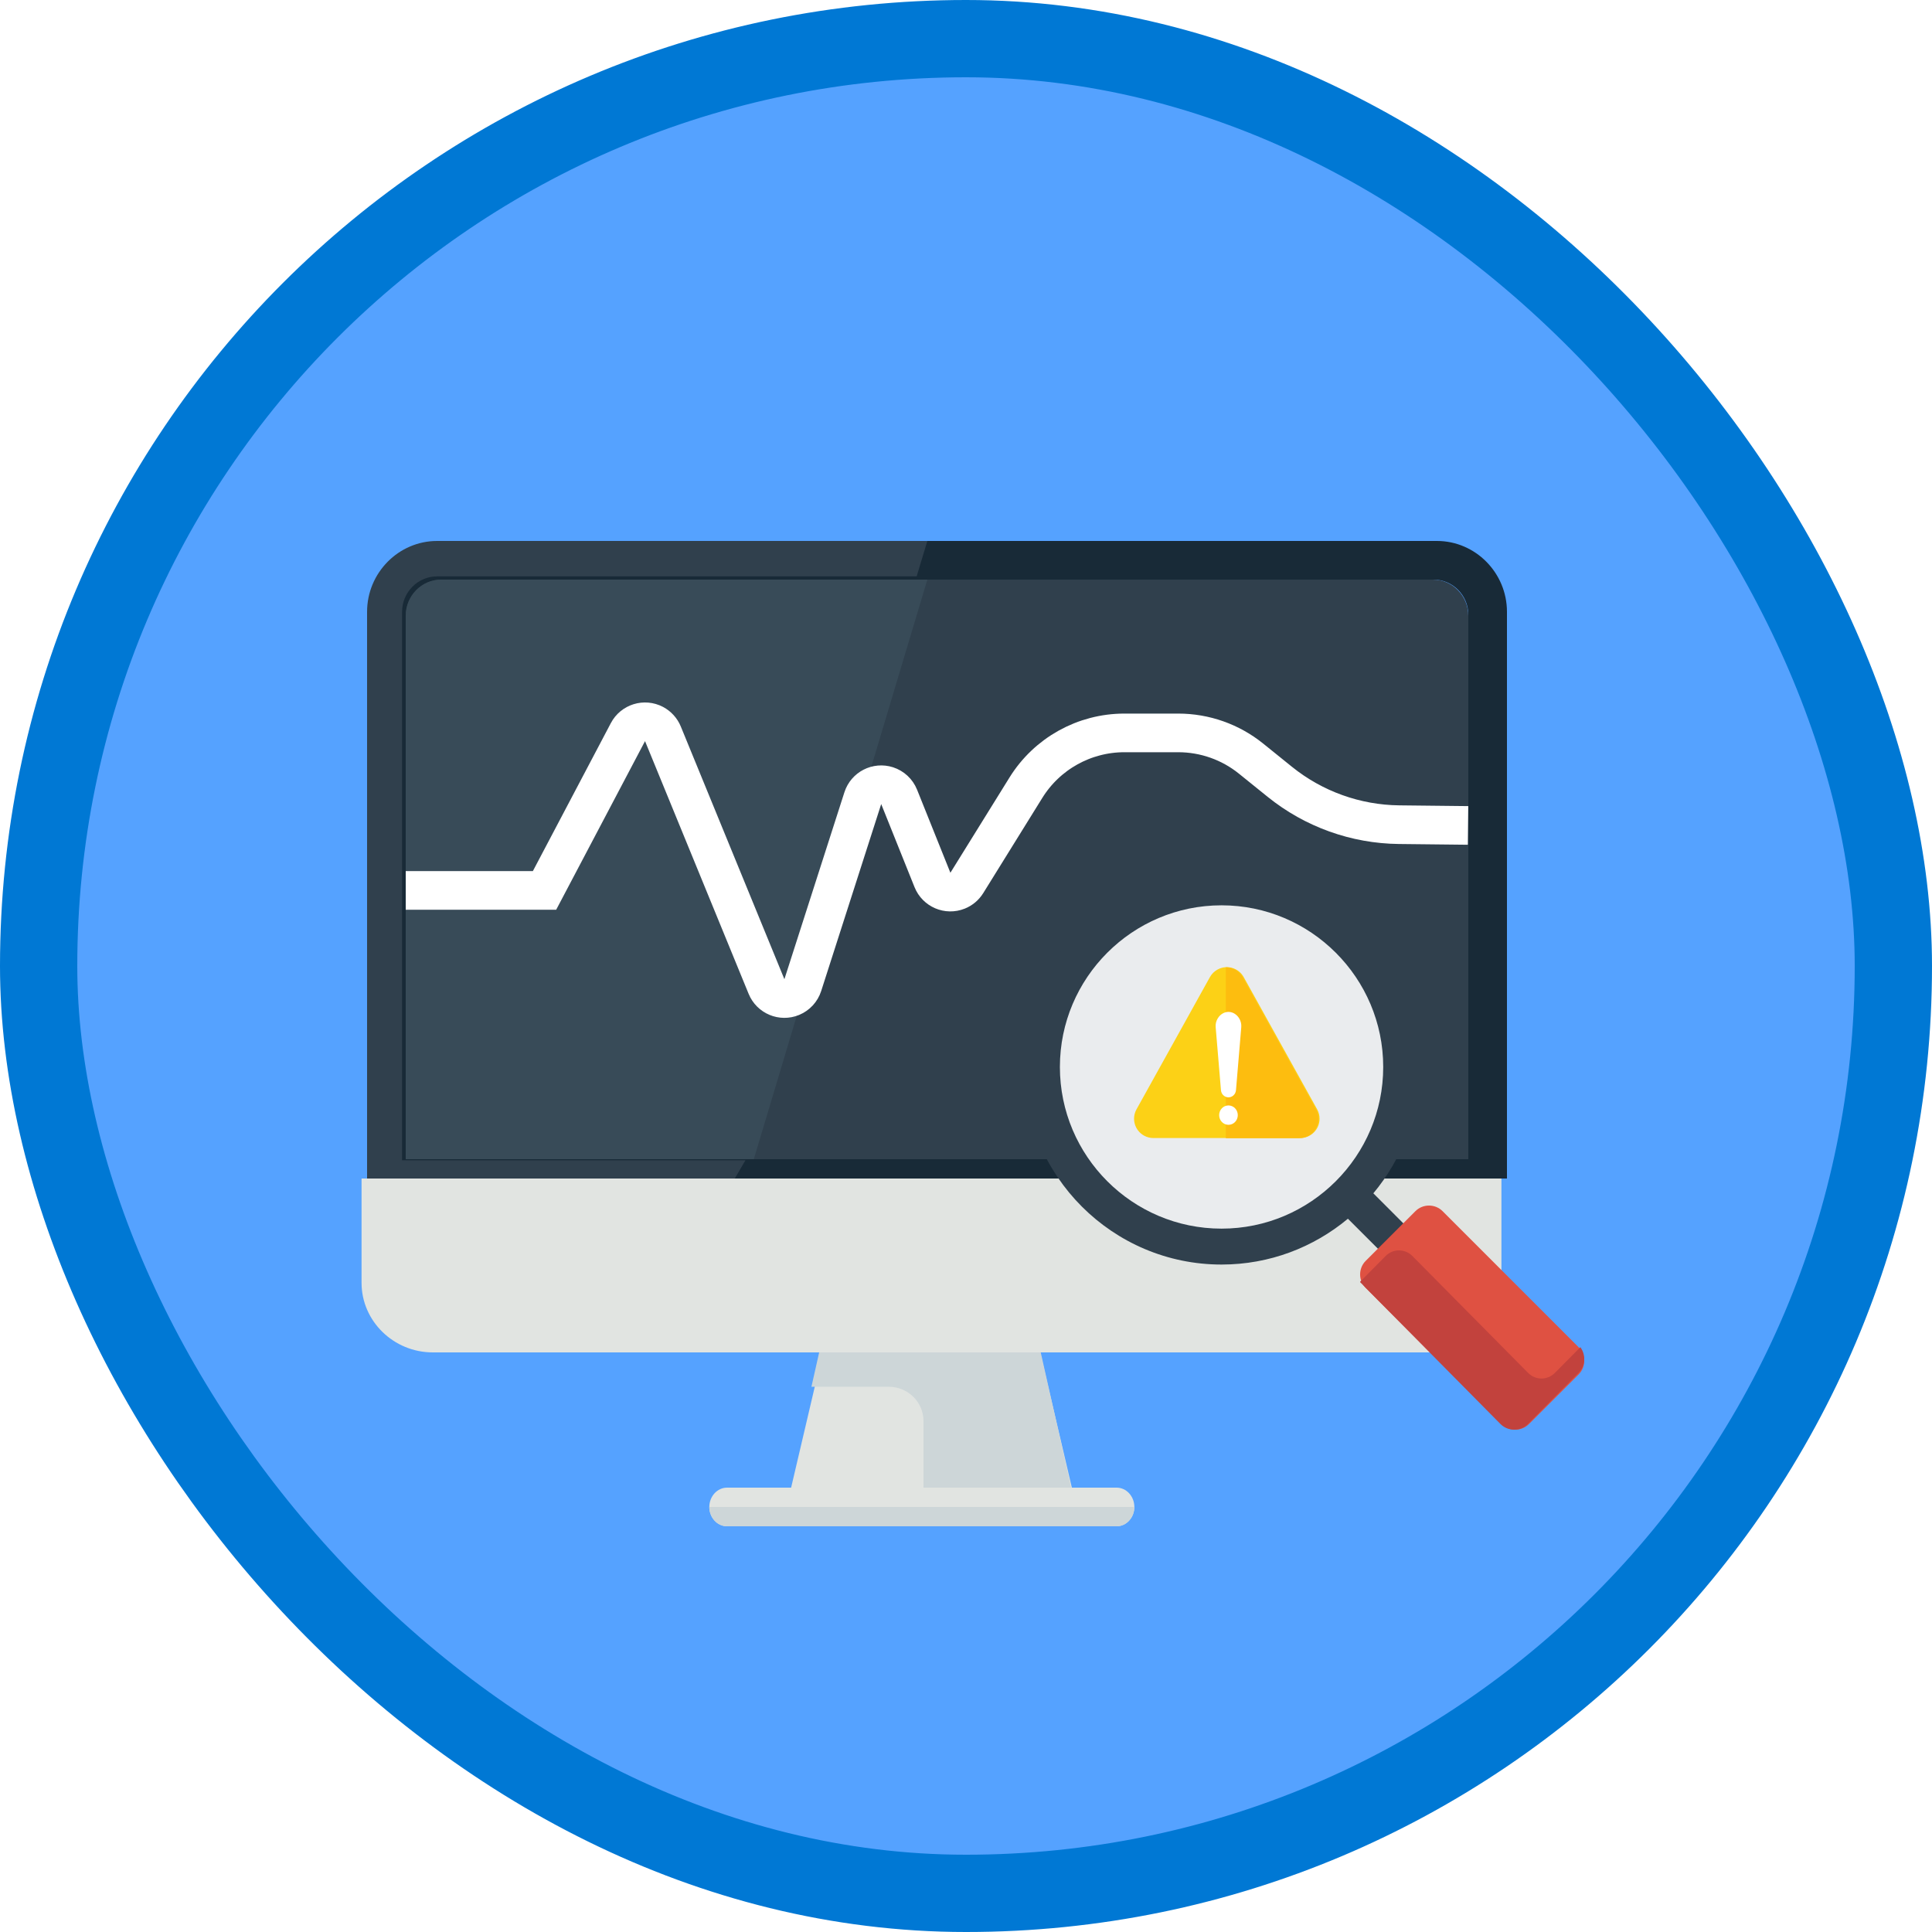
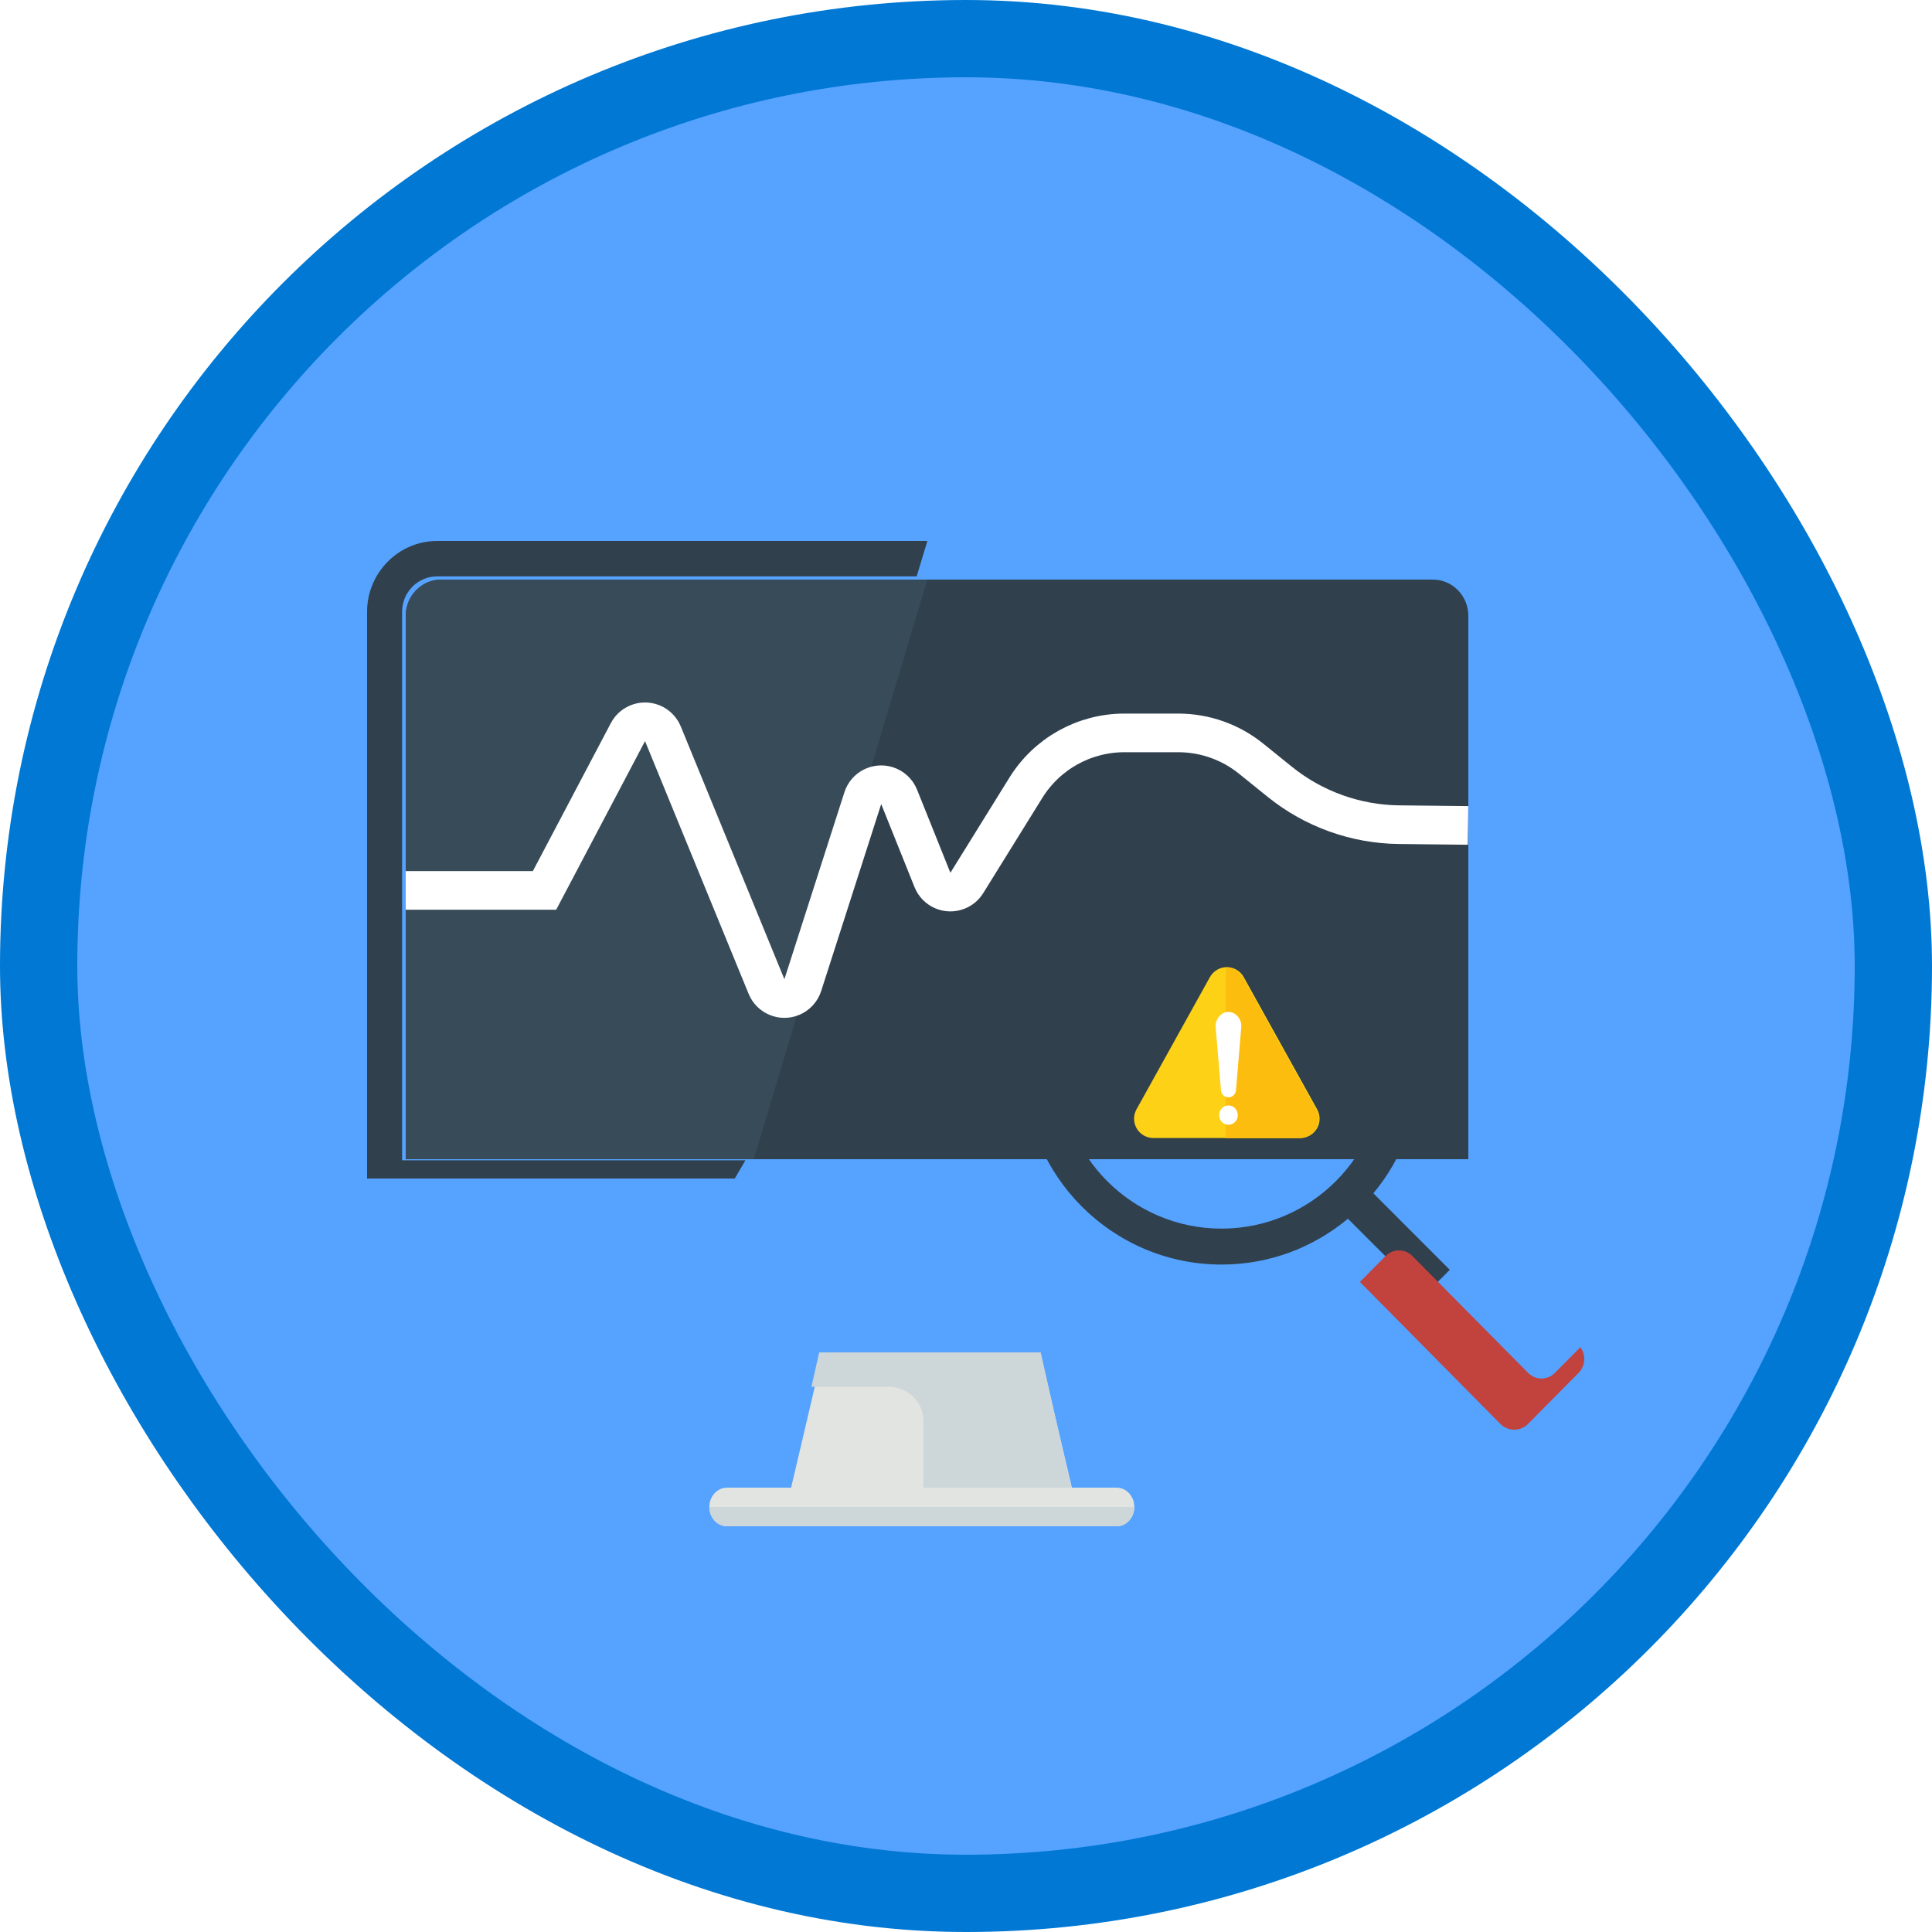
<svg xmlns="http://www.w3.org/2000/svg" xmlns:xlink="http://www.w3.org/1999/xlink" width="100px" height="100px" viewBox="0 0 100 100" version="1.1">
  <title>Azure Solution Architect - Networking Infrastructure/monitor-and-troubleshoot-your-end-to-end-azure-network-infrastructure-using-network-monitoring-tools</title>
  <desc>Created with Sketch.</desc>
  <defs>
    <rect id="path-1" x="0" y="0" width="96" height="96" rx="48" />
    <filter x="-6.7%" y="-7.8%" width="113.3%" height="115.7%" filterUnits="objectBoundingBox" id="filter-3">
      <feOffset dx="0" dy="2" in="SourceAlpha" result="shadowOffsetOuter1" />
      <feColorMatrix values="0 0 0 0 0   0 0 0 0 0   0 0 0 0 0  0 0 0 0.096 0" type="matrix" in="shadowOffsetOuter1" result="shadowMatrixOuter1" />
      <feMerge>
        <feMergeNode in="shadowMatrixOuter1" />
        <feMergeNode in="SourceGraphic" />
      </feMerge>
    </filter>
  </defs>
  <g id="Badges" stroke="none" stroke-width="1" fill="none" fill-rule="evenodd">
    <g id="Azure-Solution-Architect---Networking-Infrastructure-1" transform="translate(-50, -1260)">
      <g id="Azure-Solution-Architect---Networking-Infrastructure/monitor-and-troubleshoot-your-end-to-end-azure-network-infrastructure-using-network-monitoring-tools" transform="translate(50, 1260)">
        <g id="Mask" transform="translate(2, 2)">
          <mask id="mask-2" fill="white">
            <use xlink:href="#path-1" />
          </mask>
          <use id="BG" fill="#55A2FF" xlink:href="#path-1" />
          <g id="Monitor" filter="url(#filter-3)" mask="url(#mask-2)">
            <g transform="translate(16, 24)">
-               <path d="M0.714,33 L0.714,38.4 C0.714,40.38 2.374,42 4.402,42 L56.027,42 C58.055,42 59.714,40.38 59.714,38.4 L59.714,33 L0.714,33" id="Fill-1285" fill="#E1E4E1" />
-               <path d="M5.625,0 C3.631,0 2,1.65 2,3.667 L2,33 L60,33 L60,3.667 C60,1.65 58.369,0 56.375,0 L5.625,0 Z M56.2,2 C57.193,2 58,2.813 58,3.812 L58,31 L4,31 L4,3.812 C4,2.813 4.807,2 5.8,2 L56.2,2 L56.2,2 Z" id="Fill-1287" fill="#182A37" />
              <path d="M3,3.875 C3,2.841 3.822,2 4.833,2 L56.167,2 C57.178,2 58,2.841 58,3.875 L58,32 L3,32 L3,3.875" id="Fill-1288" fill="#30404D" />
              <path d="M4.837,2 L30,2 L21.017,32 L3,32 L3,3.875 C3,2.841 3.824,2 4.837,2" id="Fill-1289" fill="#384B58" />
              <path d="M30,0 L29.446,1.833 L4.625,1.833 C3.625,1.833 2.812,2.656 2.812,3.667 L2.812,32.055 L20.585,32.055 L20.031,33 L1,33 L1,3.667 C1,1.65 2.631,0 4.625,0 L30,0 Z" id="Fill-1290" fill="#30404D" />
              <polyline id="Fill-1291" fill="#E1E4E1" points="37.714 50 22.714 50 24.589 42 35.839 42 37.714 50" />
              <path d="M37.668,50 L35.868,42 L24.4,42 L24,43.778 L28,43.778 C28.995,43.778 29.8,44.573 29.8,45.556 L29.8,50 L37,50" id="Fill-1292" fill="#CDD6D8" />
              <path d="M40.714,50 C40.714,50.55 40.302,51 39.798,51 L19.631,51 C19.127,51 18.714,50.55 18.714,50 C18.714,49.45 19.127,49 19.631,49 L39.798,49 C40.302,49 40.714,49.45 40.714,50" id="Fill-1293" fill="#E1E4E1" />
              <path d="M19.631,51 L39.798,51 C40.302,51 40.714,50.55 40.714,50 L18.714,50 C18.714,50.55 19.127,51 19.631,51" id="Fill-1294" fill="#CDD6D8" />
            </g>
          </g>
          <g id="Group-3" mask="url(#mask-2)">
            <g transform="translate(51, 43)">
-               <circle id="Oval" fill="#EAECEE" cx="10.5" cy="10.5" r="9.5" />
              <g id="Mag" stroke-width="1" fill="none">
                <path d="M1.86,10.227 C1.86,5.613 5.611,1.859 10.227,1.859 C14.839,1.859 18.595,5.613 18.595,10.227 C18.595,14.84 14.839,18.594 10.227,18.594 C5.611,18.594 1.86,14.84 1.86,10.227 Z M22.04,20.725 L18.084,16.766 C19.562,14.993 20.455,12.712 20.455,10.227 C20.455,4.588 15.866,0 10.227,0 C4.588,0 0,4.588 0,10.227 C0,15.866 4.588,20.453 10.227,20.453 C12.714,20.453 14.992,19.561 16.768,18.081 L20.729,22.04 L22.04,20.725 L22.04,20.725 Z" id="Fill-1292" fill="#30404D" />
-                 <path d="M28.71,24.734 C29.097,25.12 29.097,25.753 28.71,26.14 L26.139,28.71 C25.752,29.097 25.119,29.097 24.732,28.71 L17.69,21.666 C17.303,21.28 17.303,20.647 17.69,20.26 L20.261,17.69 C20.648,17.303 21.281,17.303 21.668,17.69 L28.71,24.734" id="Fill-1296" fill="#DF5142" />
                <path d="M28.799,24.73 L27.481,26.061 C27.098,26.449 26.478,26.449 26.095,26.061 L20.105,20.011 C19.721,19.623 19.102,19.623 18.718,20.011 L17.4,21.342 C17.4,21.351 17.4,21.355 17.4,21.363 L24.659,28.702 C25.052,29.099 25.696,29.099 26.09,28.702 L28.706,26.059 C29.065,25.697 29.094,25.129 28.799,24.73" id="Fill-1297" fill="#C2423D" />
              </g>
            </g>
          </g>
          <g id="Group-11" mask="url(#mask-2)">
            <g transform="translate(56, 47)" id="imperative">
              <g>
                <path d="M4.626,1.574 L0.825,8.419 C0.557,8.902 0.731,9.511 1.214,9.779 C1.362,9.861 1.529,9.905 1.699,9.905 L9.301,9.905 C9.853,9.905 10.301,9.457 10.301,8.905 C10.301,8.735 10.258,8.568 10.175,8.419 L6.374,1.574 C6.106,1.092 5.497,0.918 5.015,1.186 C4.851,1.276 4.716,1.411 4.626,1.574 Z" id="Path-112" fill="#FCD116" />
                <path d="M5.448,1.066 C5.799,1.066 6.139,1.252 6.322,1.581 L10.123,8.426 C10.205,8.574 10.249,8.741 10.249,8.911 C10.249,9.463 9.801,9.911 9.249,9.911 L5.448,9.911 L5.448,1.066 Z" id="Combined-Shape" fill="#FDBD0F" />
                <g id="exclamation" transform="translate(4.898, 3.376)" fill="#FFFFFF">
                  <path d="M1.17,5.343 C1.17,5.62 0.954,5.844 0.687,5.844 C0.421,5.844 0.205,5.62 0.205,5.343 C0.205,5.066 0.421,4.841 0.687,4.841 C0.954,4.842 1.17,5.066 1.17,5.343 Z" id="Fill-1" />
                  <path d="M1.35,0.667 C1.338,0.524 1.286,0.39 1.205,0.28 C1.082,0.112 0.894,-0 0.687,2.59740258e-05 C0.487,-0 0.304,0.105 0.181,0.265 C0.094,0.377 0.037,0.517 0.025,0.666 C0.021,0.706 0.022,0.748 0.025,0.787 L0.299,4.052 C0.307,4.151 0.349,4.238 0.411,4.303 C0.483,4.377 0.581,4.422 0.687,4.422 C0.783,4.422 0.873,4.385 0.941,4.324 C1.016,4.258 1.067,4.162 1.076,4.052 L1.35,0.786 C1.353,0.749 1.353,0.706 1.35,0.667 Z" id="Fill-2" />
                </g>
              </g>
            </g>
          </g>
          <path d="M19,44.087 L26.185,44.087 L30.502,35.894 C30.759,35.405 31.364,35.218 31.853,35.475 C32.06,35.585 32.223,35.764 32.312,35.981 L37.675,49.063 C37.884,49.574 38.468,49.819 38.979,49.609 C39.252,49.497 39.462,49.27 39.552,48.99 L42.659,39.312 C42.828,38.786 43.391,38.497 43.917,38.666 C44.2,38.757 44.428,38.969 44.539,39.246 L46.264,43.546 C46.47,44.059 47.052,44.308 47.564,44.102 C47.762,44.023 47.93,43.882 48.042,43.701 L51.1,38.772 C52.194,37.008 54.122,35.935 56.198,35.935 L58.985,35.935 C60.355,35.935 61.684,36.403 62.751,37.263 L64.248,38.471 C65.997,39.88 68.169,40.66 70.415,40.685 L73.986,40.724" id="Path-207" stroke="#FFFFFF" stroke-width="2" mask="url(#mask-2)" />
        </g>
        <g id="Azure-Border" stroke="#0078D4" stroke-width="4">
          <rect x="2" y="2" width="96" height="96" rx="48" />
        </g>
      </g>
    </g>
  </g>
</svg>